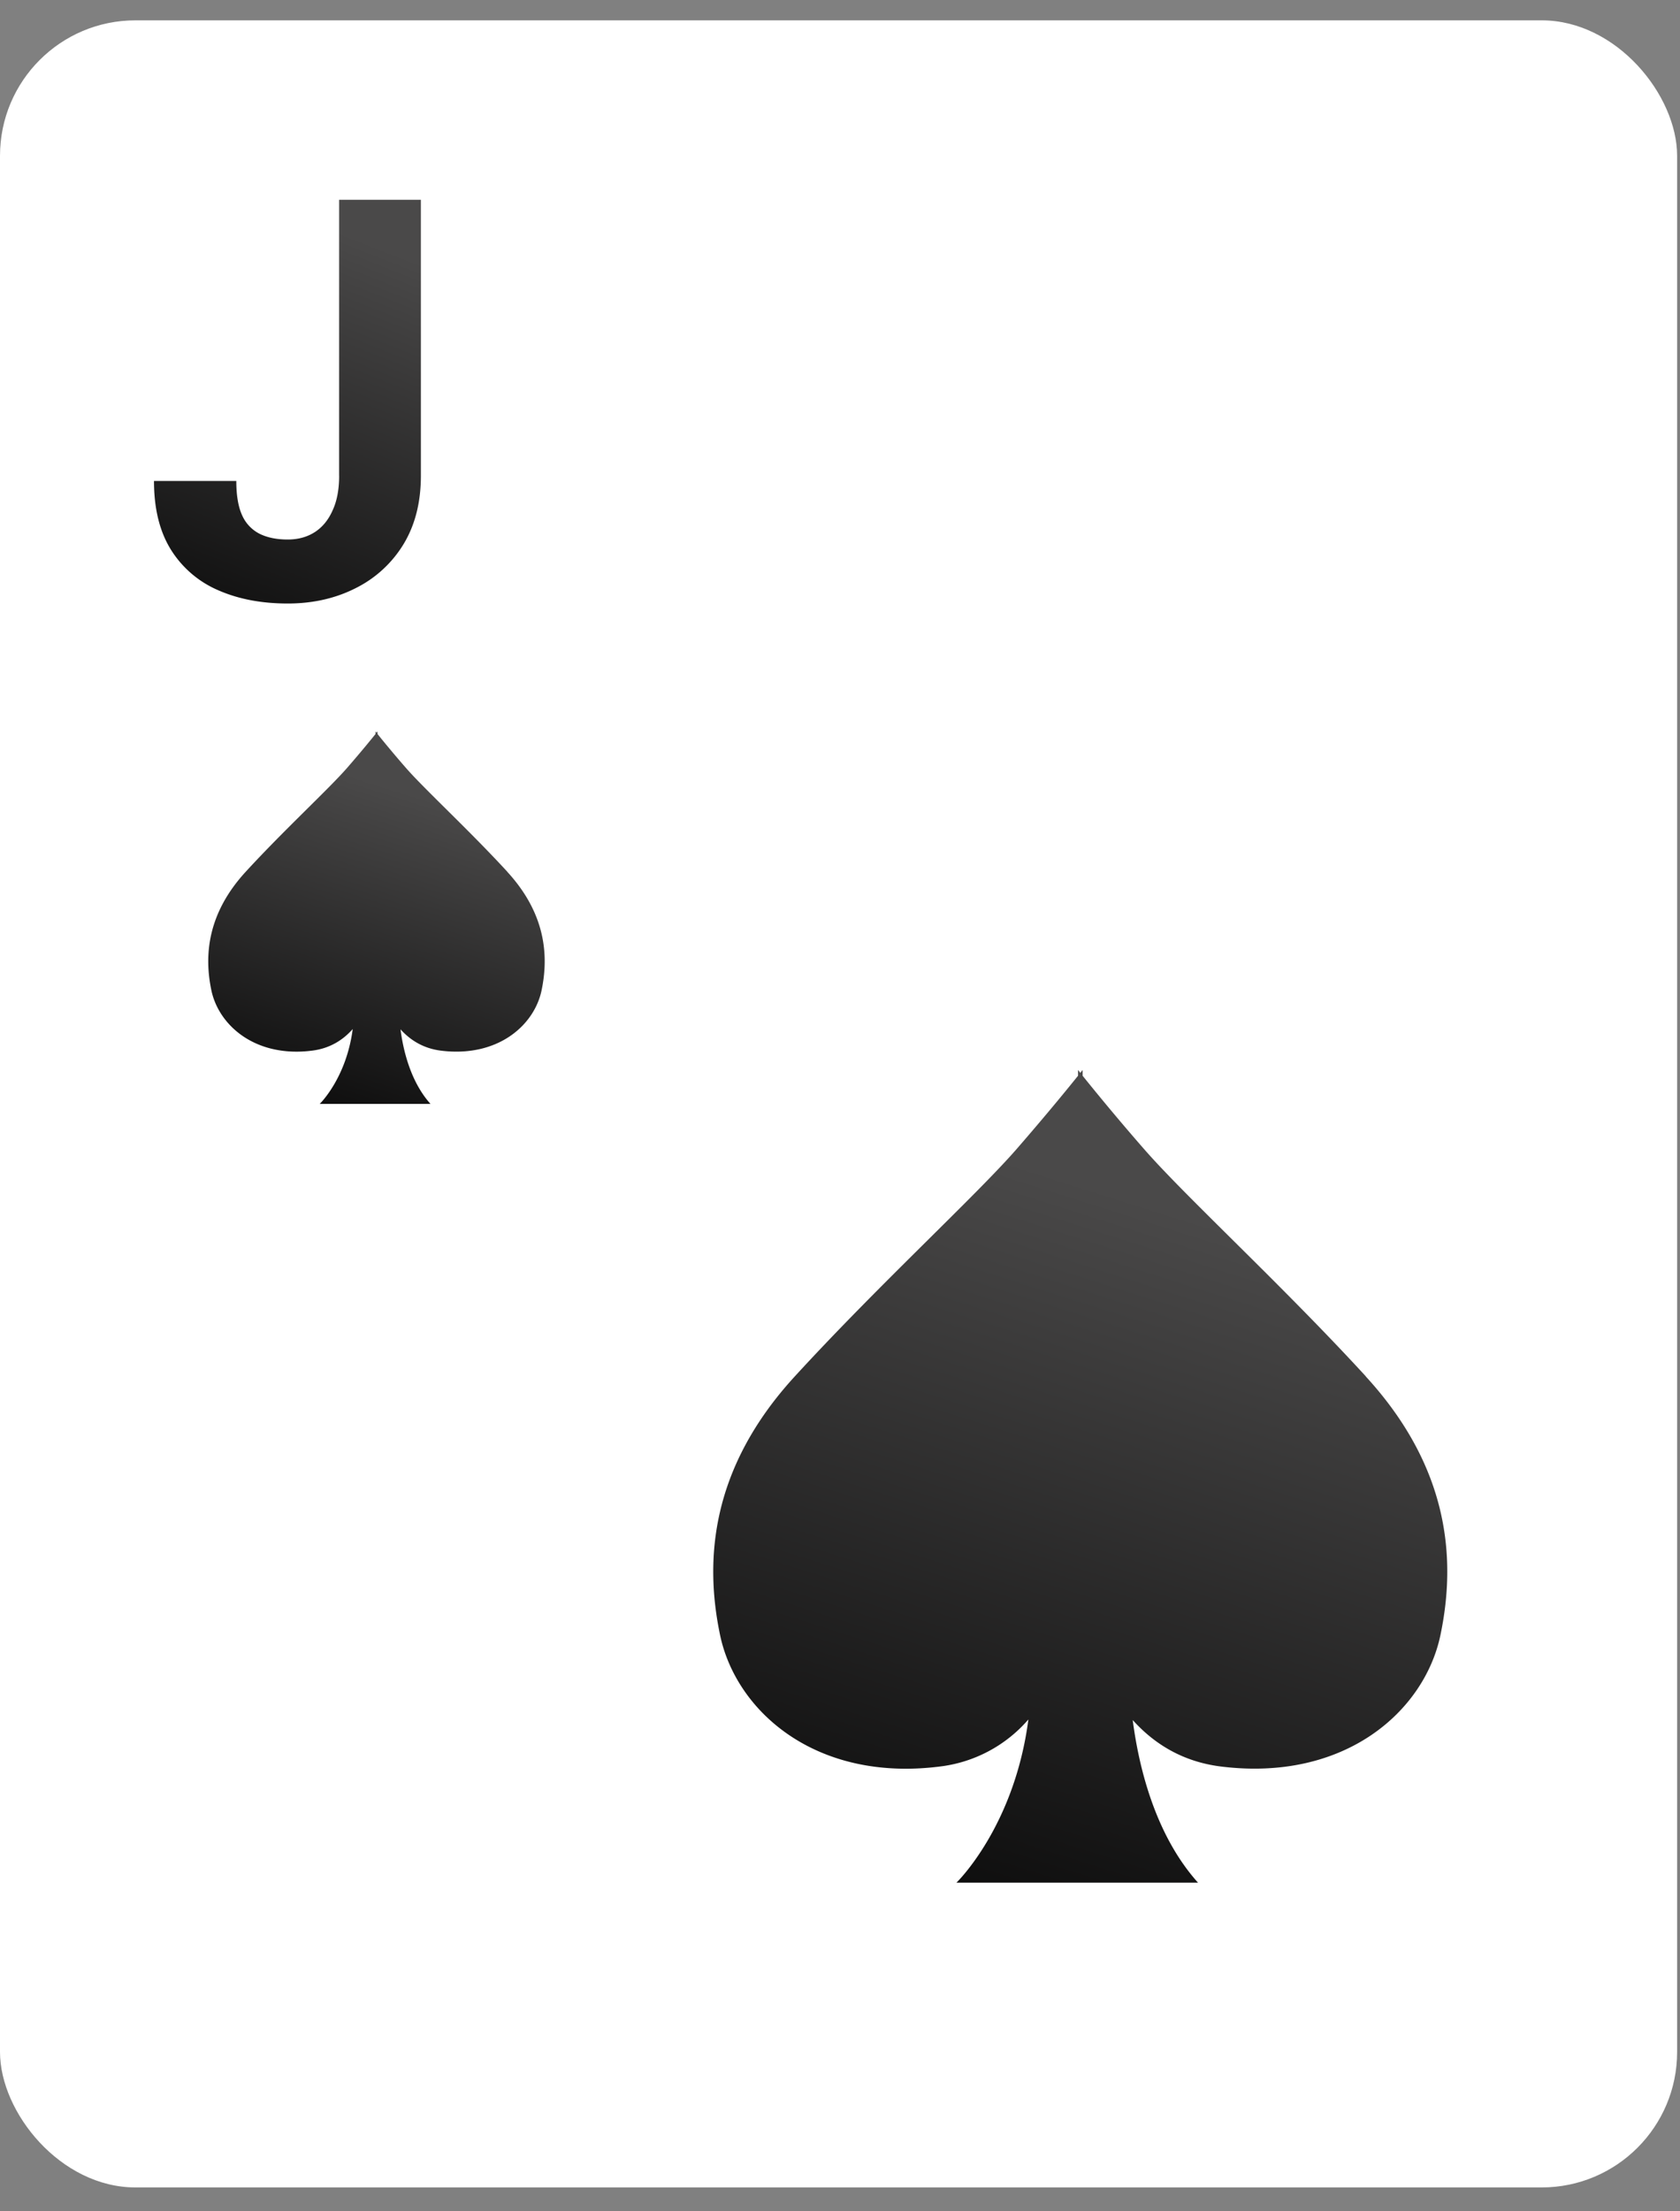
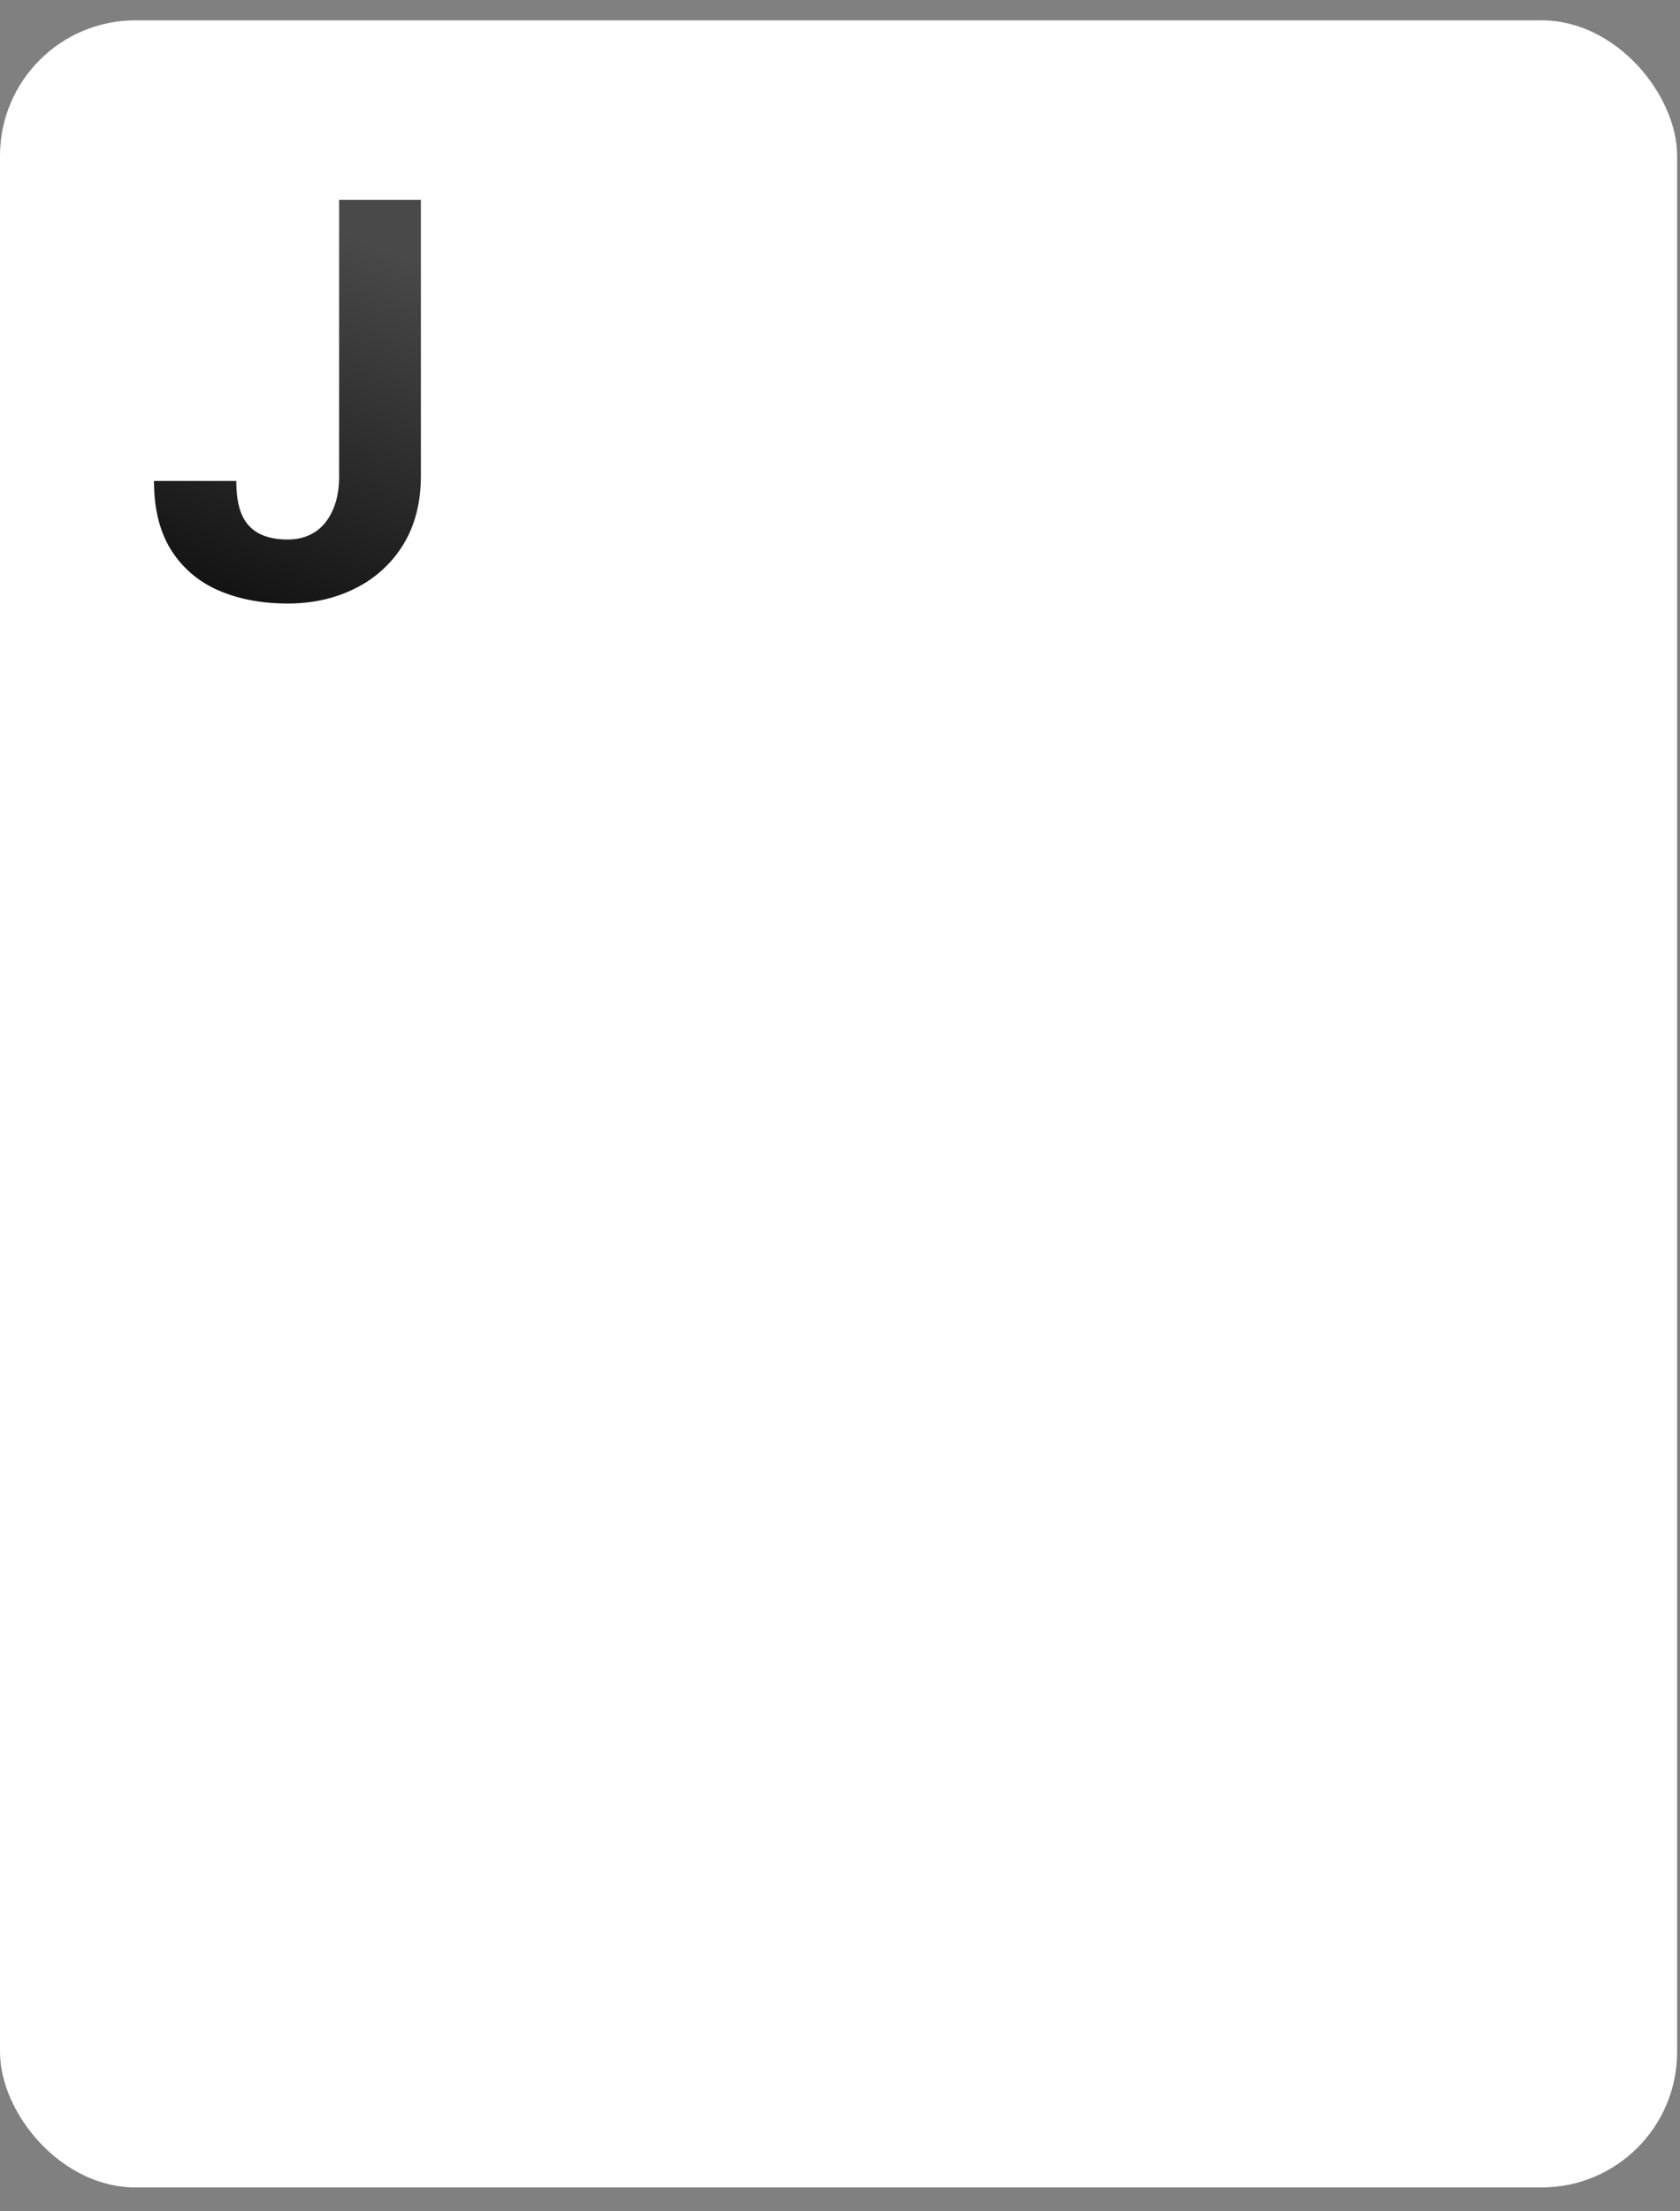
<svg xmlns="http://www.w3.org/2000/svg" width="38" height="50" fill="none">
  <rect width="100%" height="100%" fill="#808080" stroke="none" />
  <rect y=".46" width="37.935" height="49" rx="3.063" fill="#fff" />
  <g clip-path="url(#a)">
-     <path d="M30.893 31.12c-1.897-2.067-4.1-4.085-5.022-5.146a52.692 52.692 0 0 1-1.383-1.65v-.13s-.02.023-.052.065a1.77 1.77 0 0 0-.052-.065v.13c-.202.251-.693.856-1.383 1.65-.921 1.058-3.125 3.076-5.022 5.146-1.897 2.067-2.05 4.136-1.692 5.848.358 1.715 2.151 3.33 4.97 2.975a3.139 3.139 0 0 0 2.004-1.064c-.316 2.428-1.627 3.69-1.627 3.69h5.464c-.999-1.113-1.35-2.694-1.477-3.677.472.524 1.113.94 1.991 1.05 2.819.352 4.612-1.259 4.97-2.974.358-1.715.205-3.782-1.692-5.848h.003z" fill="url(#b)" />
+     <path d="M30.893 31.12c-1.897-2.067-4.1-4.085-5.022-5.146a52.692 52.692 0 0 1-1.383-1.65v-.13a1.77 1.77 0 0 0-.052-.065v.13c-.202.251-.693.856-1.383 1.65-.921 1.058-3.125 3.076-5.022 5.146-1.897 2.067-2.05 4.136-1.692 5.848.358 1.715 2.151 3.33 4.97 2.975a3.139 3.139 0 0 0 2.004-1.064c-.316 2.428-1.627 3.69-1.627 3.69h5.464c-.999-1.113-1.35-2.694-1.477-3.677.472.524 1.113.94 1.991 1.05 2.819.352 4.612-1.259 4.97-2.974.358-1.715.205-3.782-1.692-5.848h.003z" fill="url(#b)" />
  </g>
  <g clip-path="url(#c)">
-     <path d="M11.476 19.712c-.87-.947-1.88-1.872-2.302-2.358a24.095 24.095 0 0 1-.634-.756v-.06s-.009.01-.023.03l-.024-.03v.06c-.093.115-.318.392-.634.756-.422.485-1.432 1.41-2.302 2.358-.87.948-.94 1.896-.776 2.68.165.787.986 1.527 2.278 1.364.406-.05.703-.244.919-.488-.145 1.113-.746 1.692-.746 1.692h2.505c-.458-.51-.62-1.235-.678-1.686.217.24.51.431.913.482 1.292.161 2.114-.577 2.278-1.363.164-.786.094-1.733-.775-2.68h.001z" fill="url(#d)" />
-   </g>
+     </g>
  <path d="M7.67 10.758V4.517h1.85v6.24c0 .603-.132 1.12-.396 1.553a2.642 2.642 0 0 1-1.082.99c-.454.23-.965.346-1.534.346-.59 0-1.112-.099-1.565-.297a2.353 2.353 0 0 1-1.07-.909c-.26-.412-.39-.934-.39-1.565h1.862c0 .33.045.592.136.786a.855.855 0 0 0 .402.414c.173.083.381.124.625.124.235 0 .439-.056.612-.167.173-.112.307-.274.402-.489.1-.214.149-.476.149-.785z" fill="url(#e)" />
  <defs>
    <linearGradient id="b" x1="21.664" y1="46.801" x2="27.701" y2="27.759" gradientUnits="userSpaceOnUse">
      <stop />
      <stop offset="1" stop-color="#4A4949" />
    </linearGradient>
    <linearGradient id="d" x1="7.246" y1="26.899" x2="10.013" y2="18.172" gradientUnits="userSpaceOnUse">
      <stop />
      <stop offset="1" stop-color="#4A4949" />
    </linearGradient>
    <linearGradient id="e" x1="5.889" y1="17.056" x2="10.166" y2="6.195" gradientUnits="userSpaceOnUse">
      <stop />
      <stop offset="1" stop-color="#4A4949" />
    </linearGradient>
    <clipPath id="a">
-       <path fill="#fff" transform="translate(15.476 24.194)" d="M0 0h18.375v18.375H0z" />
-     </clipPath>
+       </clipPath>
    <clipPath id="c">
-       <path fill="#fff" transform="translate(4.41 16.538)" d="M0 0h8.422v8.422H0z" />
-     </clipPath>
+       </clipPath>
  </defs>
</svg>